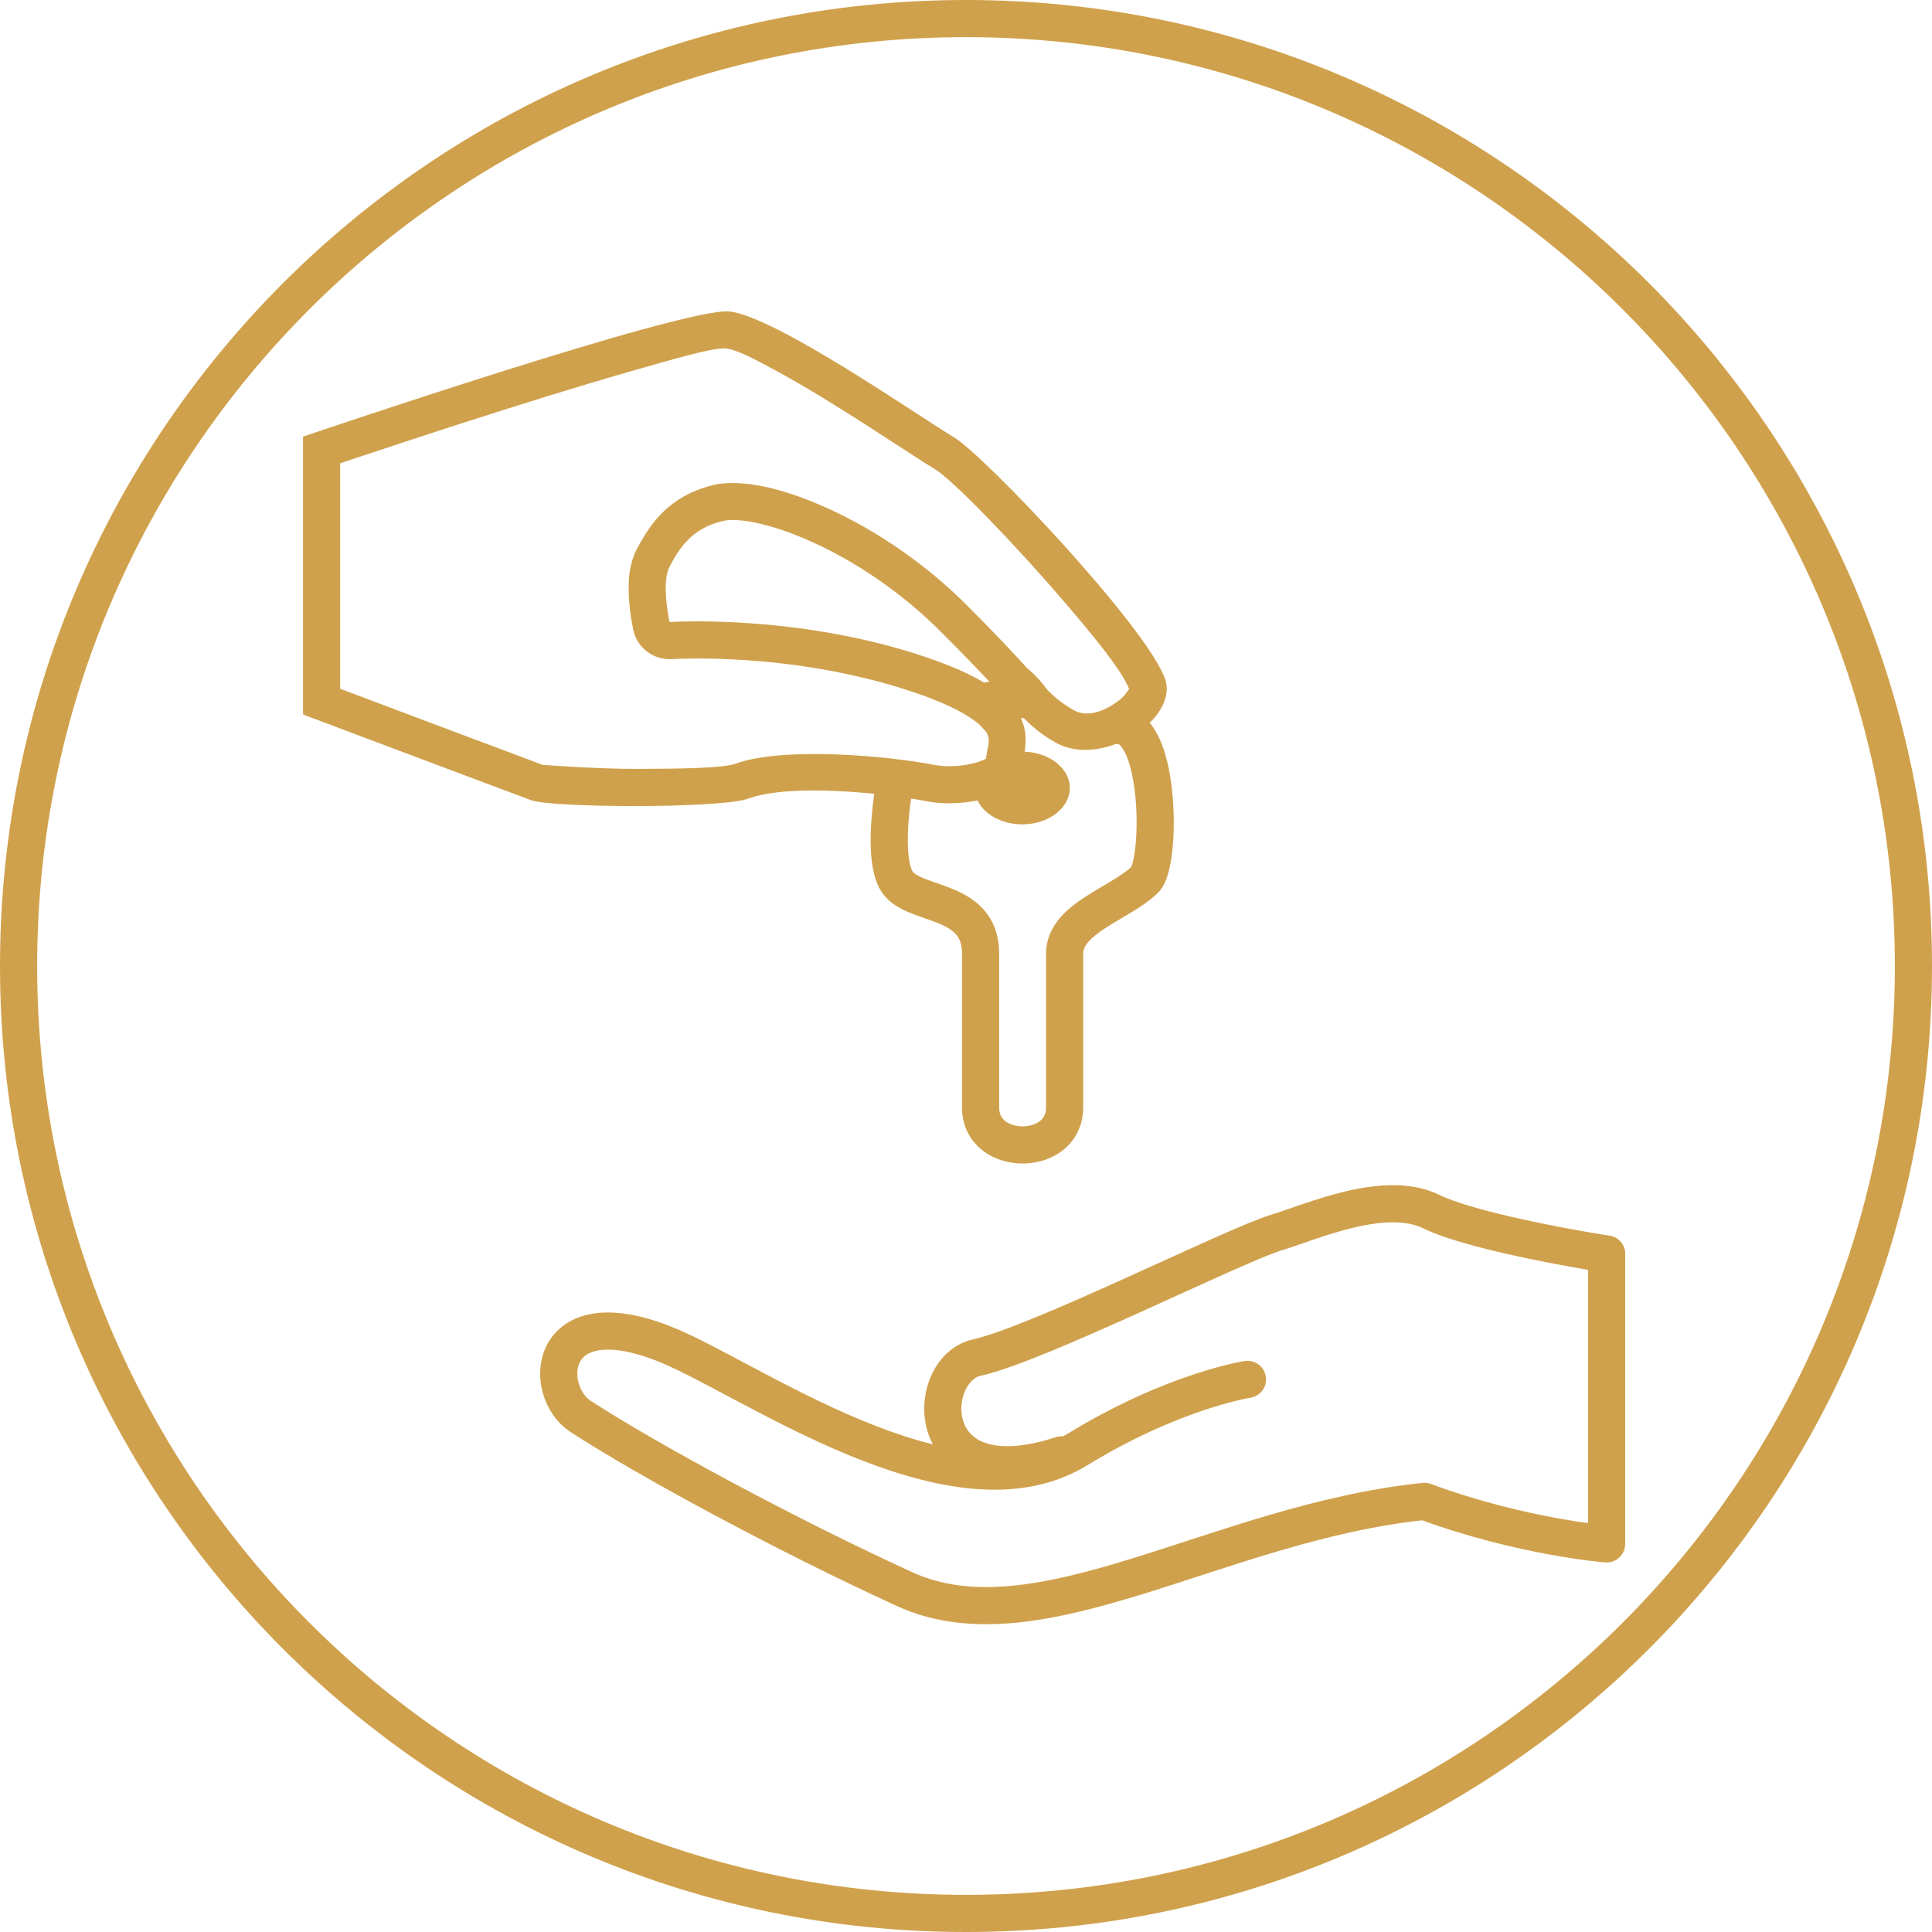
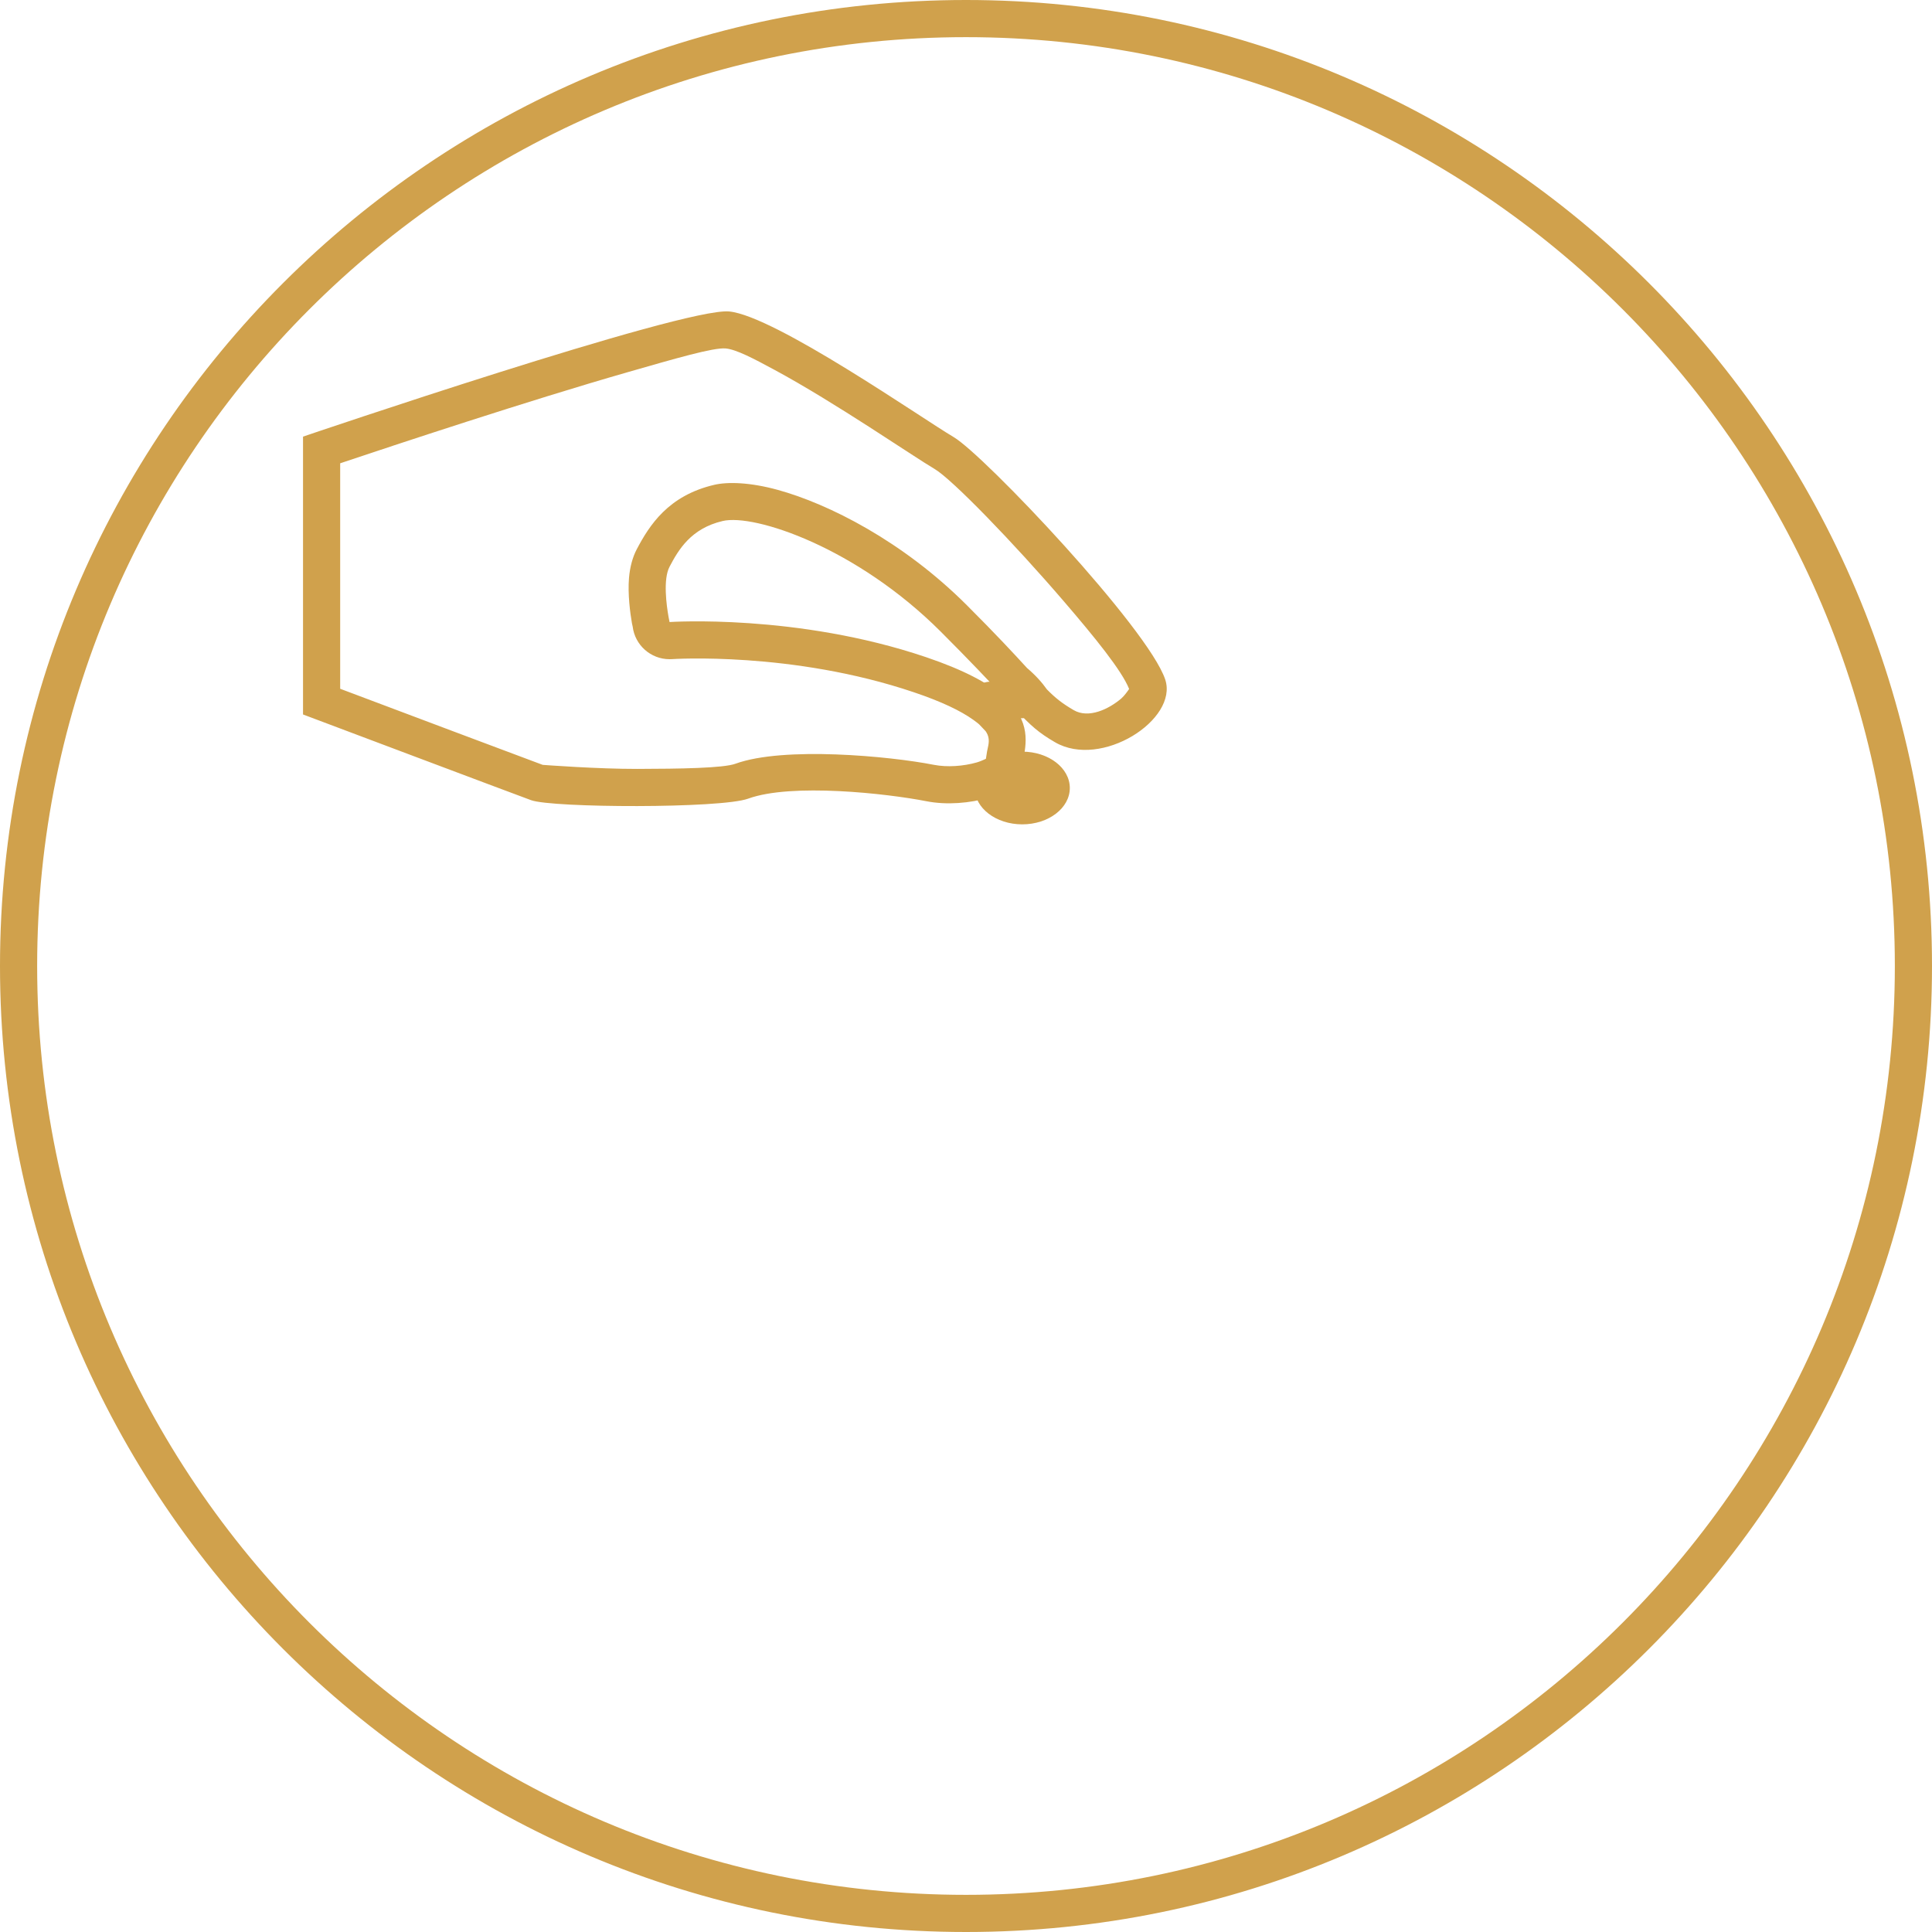
<svg xmlns="http://www.w3.org/2000/svg" width="100%" height="100%" viewBox="0 0 156 156" version="1.1" xml:space="preserve" style="fill-rule:evenodd;clip-rule:evenodd;stroke-linecap:round;stroke-linejoin:round;stroke-miterlimit:1.5;">
  <path d="M78,0C121.049,0 156,34.951 156,78C156,121.049 121.049,156 78,156C34.951,156 0,121.049 0,78C0,34.951 34.951,0 78,0ZM78,3C36.606,3 3,36.606 3,78C3,119.394 36.606,153 78,153C119.394,153 153,119.394 153,78C153,36.606 119.394,3 78,3Z" style="fill:rgb(208,161,76);" />
  <g>
    <g transform="matrix(1,0,0,1,0.192,2.192)">
-       <path d="M129.535,99.068L129.535,122.471C129.535,122.471 122.664,121.935 114.827,119.036C98.187,120.754 83.676,131.082 72.847,126.121C63.239,121.72 52.15,115.721 46.706,112.188C43.542,110.135 43.918,102.601 53.362,106.284C60.178,108.942 76.678,121.052 86.808,114.849C94.554,110.105 100.534,109.189 100.534,109.189" style="fill:none;stroke:rgb(208,161,76);stroke-width:3px;" />
-       <path d="M129.535,99.068C129.535,99.068 119.121,97.458 115.364,95.633C111.606,93.808 105.732,96.461 102.911,97.316C99.368,98.39 83.616,106.345 78.678,107.427C74.426,108.359 74.019,119.053 85.519,115.279" style="fill:none;stroke:rgb(208,161,76);stroke-width:3px;" />
-     </g>
+       </g>
    <g transform="matrix(1,0,0,1,-2.041,-1)">
      <path d="M84.092,58.34C83.819,57.95 83.456,57.552 82.978,57.149C81.885,55.979 80.36,54.361 78,52C71.215,45.216 62.975,42.467 60.398,43.068C57.822,43.67 56.82,45.402 56.104,46.761C55.568,47.78 55.861,49.892 56.021,50.799C56.069,51.065 56.104,51.227 56.104,51.227C56.104,51.227 66.387,50.533 76.812,54.062C79.855,55.091 81.778,56.137 82.978,57.149C83.408,57.61 83.771,58.001 84.092,58.34C85.457,60.286 84.579,62.022 84.579,63.161C84.579,65.1 80.062,66.327 76.86,65.698C73.658,65.069 65.958,64.21 62.449,65.488C60.246,66.291 46.638,66.239 44.922,65.61C43.205,64.981 26.509,58.69 26.509,58.69L26.509,36.255C26.509,36.255 57.221,25.806 60.914,26.149C64.607,26.493 76.545,34.824 79.031,36.284C81.517,37.744 94.76,51.757 96.126,55.865C97.203,59.104 90.964,63.108 87.228,60.932C85.908,60.164 85.3,59.617 84.092,58.34ZM81.63,60.044C81.461,59.867 81.283,59.679 81.093,59.478C80.957,59.364 80.804,59.247 80.633,59.124C79.594,58.383 78.06,57.651 75.85,56.903C66.01,53.573 56.306,54.221 56.306,54.221C56.239,54.225 56.172,54.227 56.104,54.227C54.58,54.227 53.314,53.088 53.128,51.603C53.105,51.513 53.084,51.419 53.067,51.322C52.925,50.517 52.719,48.96 52.831,47.656C52.906,46.774 53.127,45.977 53.449,45.364C54.48,43.406 56.007,41.013 59.717,40.147C60.8,39.894 62.609,39.94 64.851,40.558C68.935,41.684 74.927,44.685 80.121,49.879C82.475,52.232 83.937,53.81 84.965,54.934C85.659,55.524 86.179,56.107 86.573,56.665C87.261,57.363 87.806,57.797 88.738,58.34C89.936,59.037 91.558,58.273 92.586,57.394C92.825,57.19 93.11,56.784 93.213,56.631C92.614,55.132 90.425,52.446 87.958,49.573C83.878,44.821 78.911,39.693 77.511,38.871C75.784,37.856 69.46,33.495 64.562,30.855C62.908,29.963 61.503,29.217 60.636,29.136C59.659,29.046 56.571,29.948 52.681,31.064C44.737,33.344 33.947,36.92 29.509,38.409L29.509,56.615C33.867,58.256 44.175,62.137 45.861,62.759C46.041,62.772 50.317,63.093 53.496,63.086C56.941,63.078 60.447,63.025 61.422,62.669C65.321,61.249 73.88,62.055 77.438,62.754C78.534,62.969 79.845,62.866 80.913,62.562C81.146,62.496 81.436,62.371 81.648,62.272C81.674,62.078 81.707,61.876 81.743,61.667C81.808,61.288 81.991,60.829 81.786,60.328C81.746,60.232 81.694,60.138 81.63,60.044Z" style="fill:rgb(208,161,76);" />
      <g transform="matrix(0.991,0.132,-0.132,0.991,8.306,-10.297)">
        <path d="M82.013,57.534L84.579,57.14" style="fill:none;stroke:rgb(208,161,76);stroke-width:3px;" />
      </g>
-       <path d="M74.35,63.901C74.35,63.901 73.205,69.625 74.35,71.974C75.495,74.324 81.221,73.276 81.221,78L81.221,90.439C81.221,94.451 88.001,94.451 88.001,90.439L88.001,78C88.001,75.118 92.554,73.951 94.506,72C95.794,70.711 95.821,60.037 92.557,59.607" style="fill:none;stroke:rgb(208,161,76);stroke-width:3px;" />
      <g transform="matrix(1.694,0,0,1.295,-57.474,-19.324)">
        <circle cx="83.859" cy="64.827" r="2.267" style="fill:rgb(208,161,76);" />
      </g>
    </g>
  </g>
</svg>